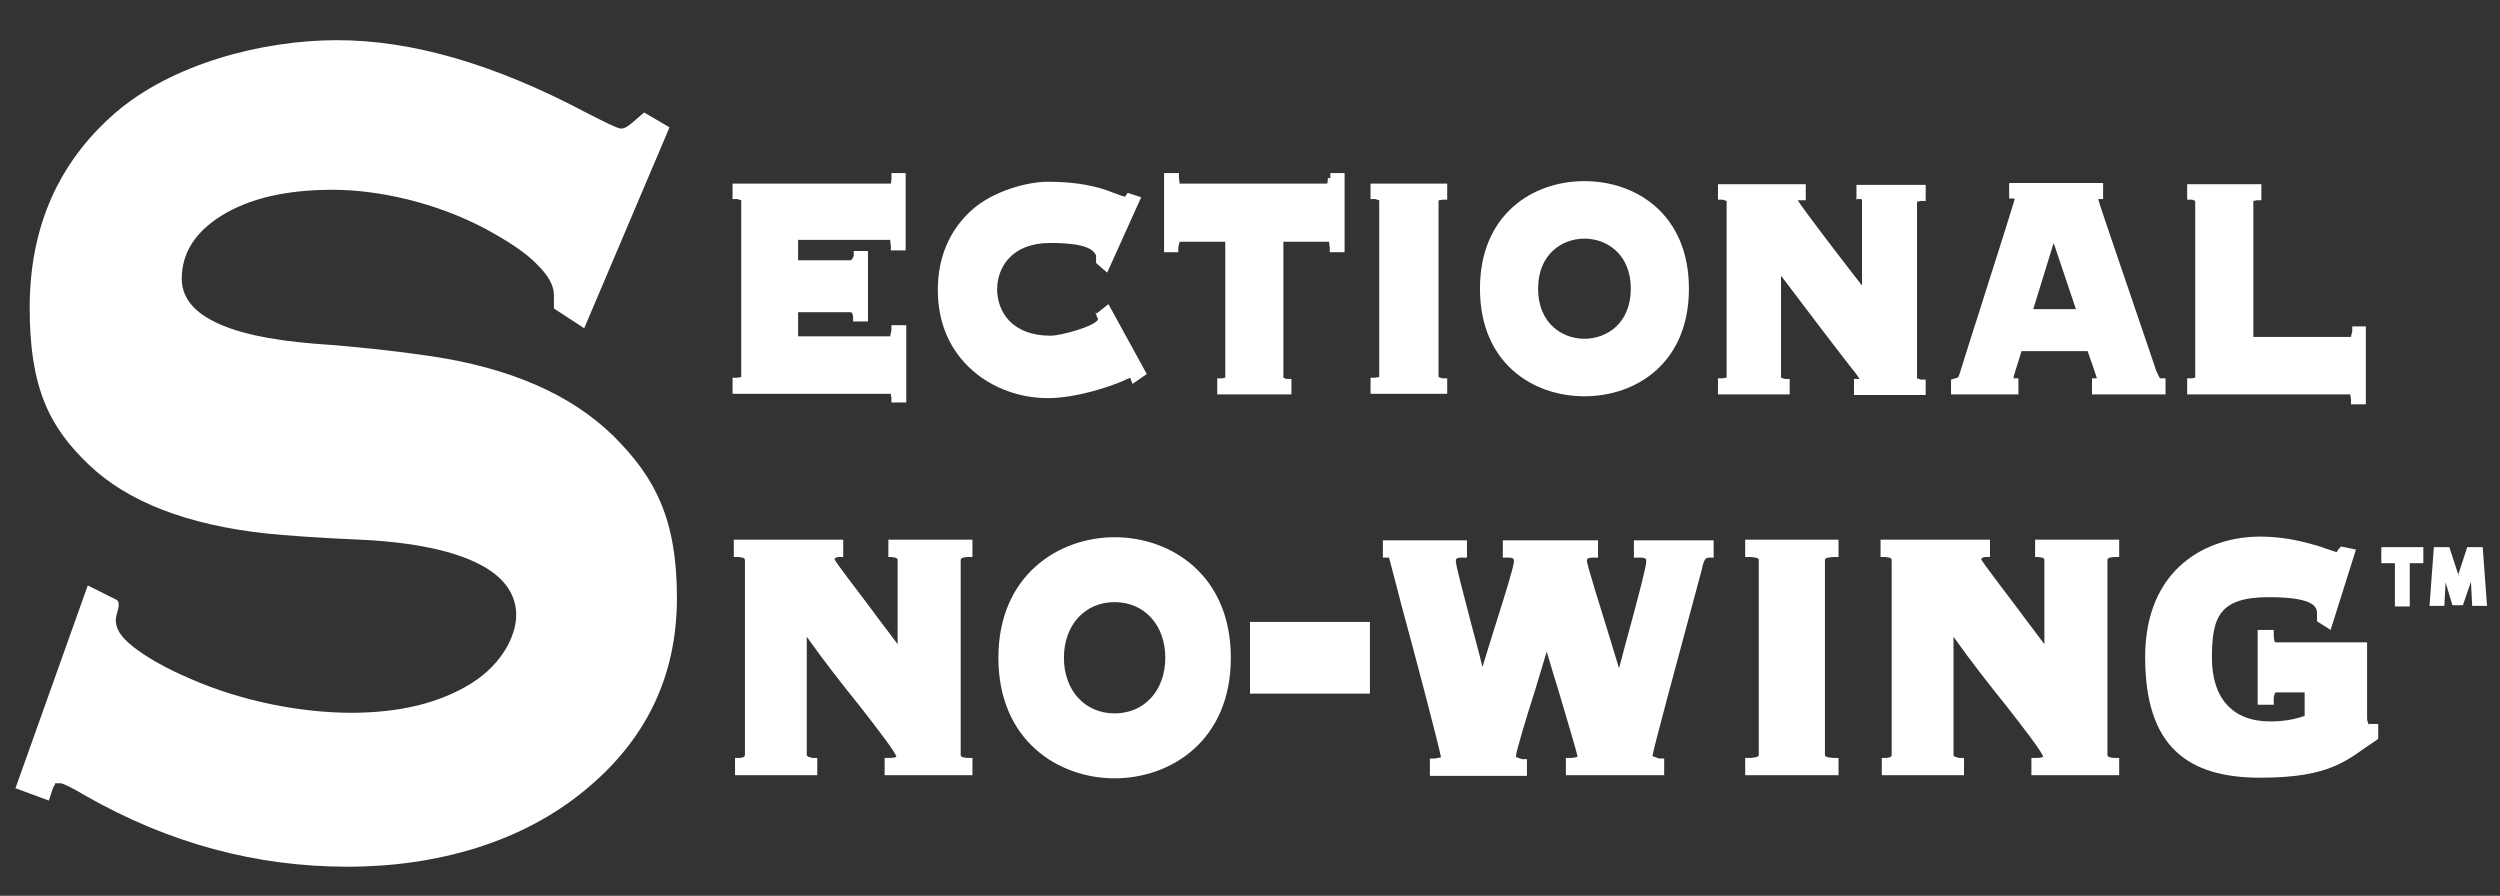
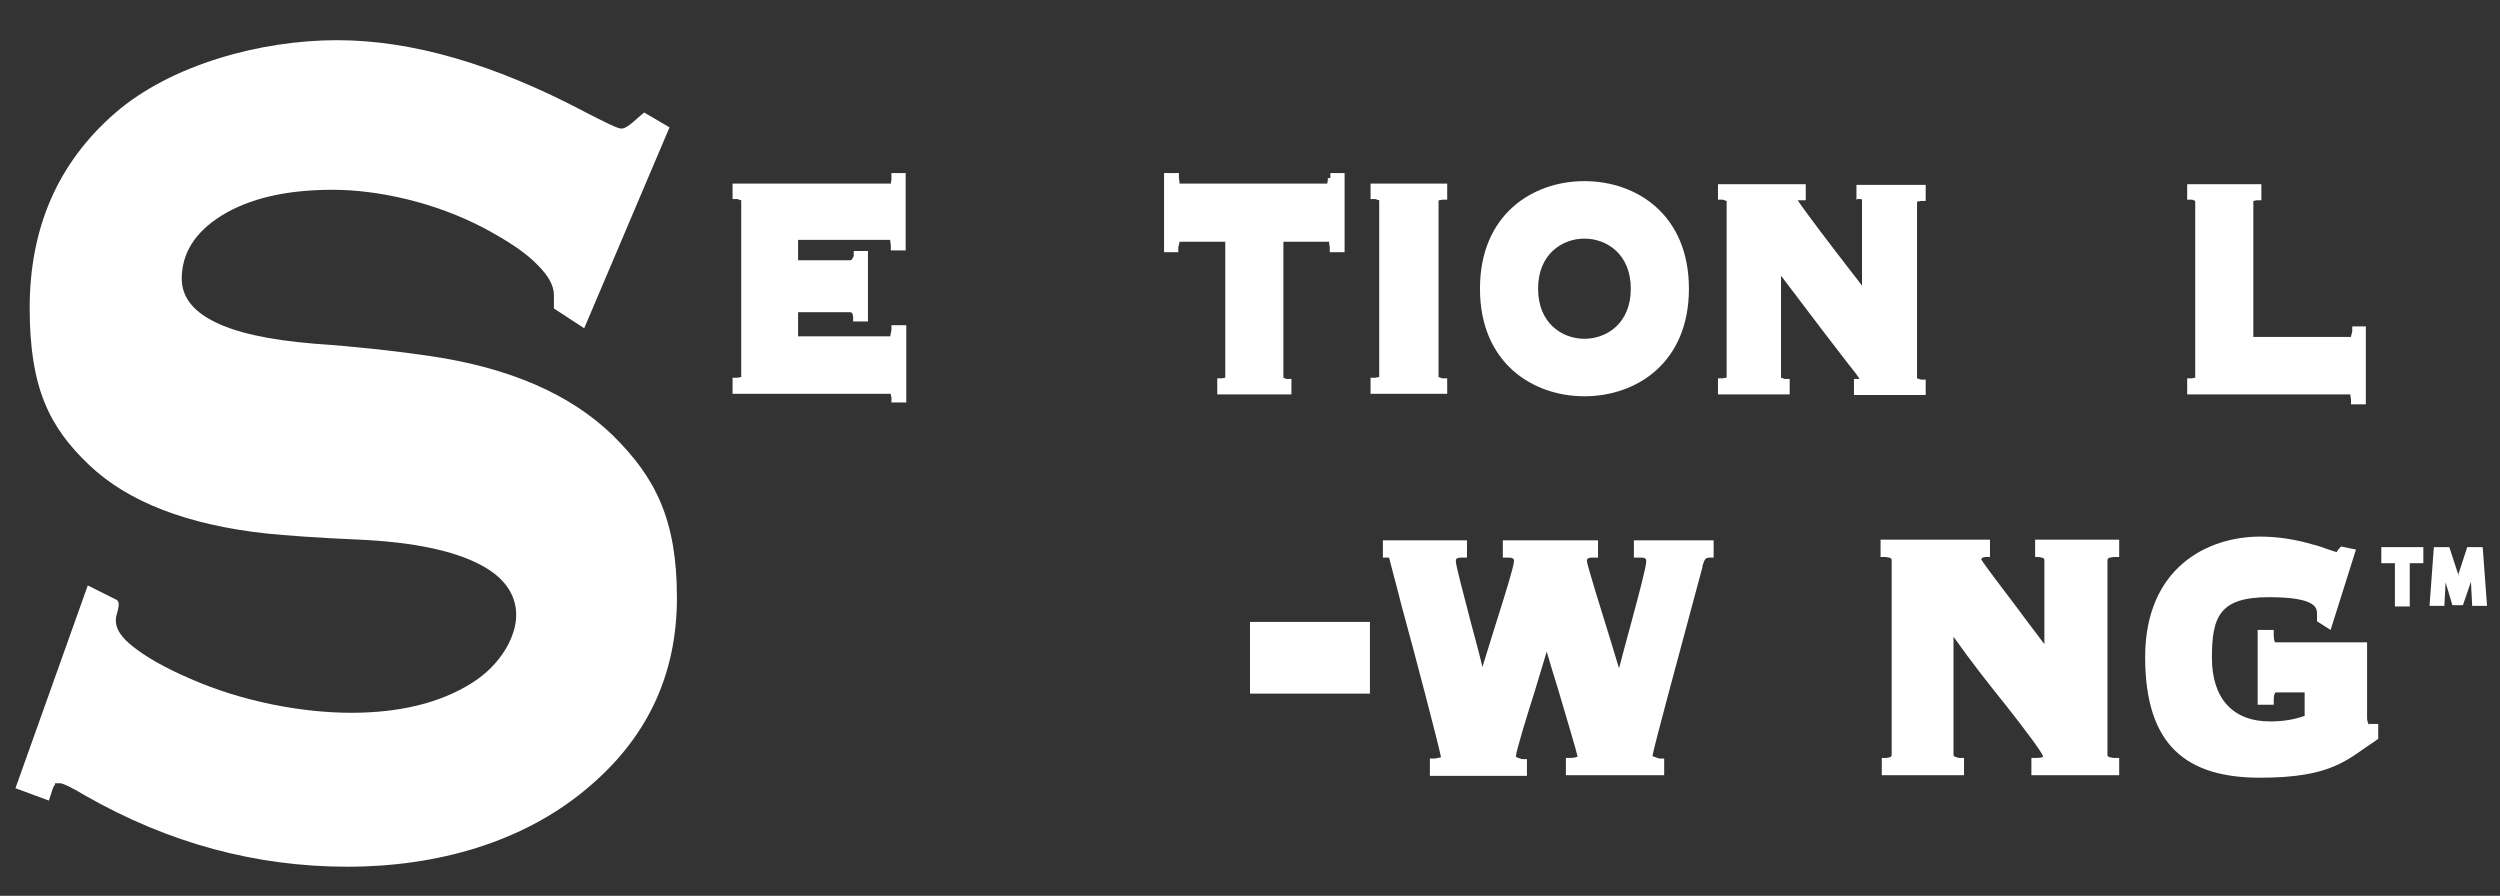
<svg xmlns="http://www.w3.org/2000/svg" id="Layer_1" version="1.1" viewBox="0 0 404.4 144.9">
  <rect x="0" y="0" width="404.4" height="144.9" fill="#333333" stroke="none" />
  <defs>
    <style>
      .st0 {
        fill-rule: evenodd;
      }

      .st0, .st1 {
        fill: #fff;
      }
    </style>
  </defs>
  <g id="NO-WING">
-     <path class="st1" d="M143.3,90.1h.9c1,.1,1,.3,1,.6v13.5c-1.4-1.9-2.9-3.8-4.2-5.6-2.7-3.6-5.5-7.2-6-8.1,0-.2.1-.3.6-.4h.8v-2.8h-17.7v2.8h.8c1,.1,1,.3,1,.6v31.3c0,.3,0,.5-.8.6h-.8v2.8h13.3v-2.8h-.8c-.9-.2-.9-.3-.9-.6v-19c2.9,4.1,5.9,7.9,8.4,11,2.9,3.7,5.9,7.6,6.1,8.4,0,0-.2.2-1,.2h-.9v2.8h14.2v-2.8h-.9c-1-.1-1-.3-1-.6v-31.3c0-.3,0-.5,1-.6h.9v-2.8h-13.6v2.8Z" />
-     <path class="st1" d="M180.3,86.9c-9,0-18.8,6.1-18.8,19.5s9.7,19.5,18.8,19.5,18.8-6.1,18.8-19.5-9.7-19.5-18.8-19.5ZM180.3,97.4c4.8,0,8.2,3.7,8.2,9s-3.4,9-8.2,9-8.2-3.7-8.2-9,3.4-9,8.2-9Z" />
    <rect class="st1" x="202.2" y="100.6" width="19.4" height="11.6" />
    <path class="st1" d="M264.5,90.2h.9c.9,0,.9.3.9.6,0,.9-1.4,6.1-2.5,10.2-.7,2.6-1.4,5.1-1.9,7.1-.4-1.3-.9-2.9-1.4-4.6-1.5-4.8-3.7-11.9-3.8-12.7,0-.3,0-.6.9-.6h.9v-2.8h-15.4v2.8h.9c.9,0,.9.3.9.6,0,.8-1.6,5.9-2.9,10-.8,2.6-1.6,5.1-2.2,7.1-.5-2.2-1.3-5-2-7.7-1-3.9-2.3-8.7-2.3-9.4,0-.3,0-.6.9-.6h.9v-2.8h-13.6v2.8h1s0,0,.1.4c.1.5.9,3.3,1.9,7.3,2.2,8,6.1,22.9,6.4,24.6-.1,0-.4.1-1,.2h-.8v2.8h15.7v-2.7h-.8c-.6-.2-.9-.3-1-.4.1-1.1,1.8-6.6,3.1-10.7.7-2.3,1.4-4.6,1.9-6.3.5,1.8,1.2,4,1.9,6.3,1.2,4.1,2.9,9.7,3.1,10.7-.1,0-.4.2-1.1.2h-.8v2.8h15.9v-2.7h-.8c-.6-.2-.9-.3-1.1-.4.3-1.7,3.5-13.5,8.1-30.6v-.2c.4-1.2.5-1.2,1-1.3h.8v-2.8h-12.9v2.8Z" />
-     <path class="st1" d="M282.3,90.1h.9c1.3.1,1.3.3,1.3.6v31.3c0,.3,0,.5-1.3.6h-.9v2.8h15.1v-2.8h-.9c-1.3-.1-1.3-.3-1.3-.6v-31.3c0-.3,0-.5,1.3-.6h.9v-2.8h-15.1v2.8Z" />
    <path class="st1" d="M328.8,90.1h.9c1,.1,1,.3,1,.6v13.5c-1.4-1.9-2.9-3.8-4.2-5.6-2.7-3.6-5.5-7.2-6-8.1,0-.2.1-.3.6-.4h.8v-2.8h-17.7v2.8h.8c1,.1,1,.3,1,.6v31.3c0,.3,0,.5-.8.6h-.8v2.8h13.3v-2.8h-.8c-.9-.2-.9-.3-.9-.6v-19c2.9,4.1,5.9,7.9,8.4,11,2.9,3.7,5.9,7.6,6.1,8.4,0,0-.2.2-1,.2h-.9v2.8h14.2v-2.8h-.9c-1-.1-1-.3-1-.6v-31.3c0-.3,0-.5,1-.6h.9v-2.8h-13.6v2.8Z" />
    <path class="st1" d="M383.3,117.3c-.1,0-.4-.5-.4-1.2v-12.2h-14.9c0,0-.2-.4-.2-1.1v-.9h-2.6v12.1h2.6v-.9c0-.7.2-1,.3-1.1h4.7v3.8c-1.7.6-3.5.9-5.6.9-6,0-9.4-3.7-9.4-10.3s1.2-9.8,9.2-9.8,7.8,1.9,7.8,2.8v1.1l2.2,1.4,4.1-13-2.4-.5-.4.4c0,0-.1.2-.2.3,0,0-.1.2-.1.2,0,0,0,0,0,0-.2,0-.9-.3-1.6-.5-.6-.2-1.3-.5-2.2-.7-2.7-.8-5.6-1.3-8.6-1.3-8.6,0-18.6,5.1-18.6,19.5s6.8,19.5,18.6,19.5,14.1-3,18.7-6l.4-.3v-2.4h-1.5Z" />
  </g>
  <g id="ECTIONAL">
    <path class="st1" d="M144.2,28.8c0,.5-.1.8-.1.9h-25.6v2.5h.8c.3.1.5.2.6.2,0,0,0,0,0,0v28.6s0,0,0,0c0,0-.2,0-.6.1h-.8v2.6h25.6c0,.1,0,.3.1.6v.8h2.4v-12.5h-2.4v.8c-.1.6-.2.9-.2,1h-14.9v-3.9h8.3c.3,0,.5,0,.6.7v.8h2.4v-11.4h-2.3v.8c-.3.7-.4.7-.7.7h-8.3v-3.3h14.9c0,.1,0,.4.1.9v.8h2.4v-12.5h-2.3v.8Z" />
-     <path class="st1" d="M177.2,50.5l.2.6c0,.1.1.3.2.4,0,0,0,.2,0,.2-.4,1-5.8,2.6-7.7,2.6-6.3,0-8.6-4-8.6-7.5s2.3-7.5,8.6-7.5,7,1.3,7.4,2c0,.3,0,.5,0,.7v.5c-.1,0,1.8,1.6,1.8,1.6l5.5-12.2-2.2-.7-.4.6s0,0,0,0c-.2,0-.8-.2-1.3-.4-.5-.2-1.1-.4-1.9-.7-2.7-.9-5.8-1.3-9.3-1.3s-8.9,1.6-12.1,4.4c-3.7,3.2-5.7,7.7-5.7,13.1s2,9.9,5.7,13.1c3.2,2.8,7.6,4.4,12.1,4.4s9.9-1.8,12.2-2.8c.4-.2.9-.4,1.1-.5l.4,1,2.3-1.6-6.2-11.3-1.9,1.5Z" />
    <path class="st1" d="M214.8,28.8c0,.5-.1.7-.1.9h-23.9c0-.1,0-.4-.1-.9v-.8h-2.4v12.8h2.3v-.8c.1-.5.2-.7.2-.9h7.4v22s0,0,0,0c0,0-.2,0-.5.1h-.8v2.6h12v-2.5h-.8c-.3-.1-.5-.2-.5-.2,0,0,0,0,0,0v-22h7.4c0,.1,0,.4.1.9v.8h2.4v-12.8h-2.3v.8Z" />
    <path class="st1" d="M221.7,32.2h.8c.3.1.5.2.6.2,0,0,0,0,0,0v28.6s0,0,0,0c0,0-.3,0-.6.1h-.8v2.6h12.4v-2.5h-.8c-.3-.1-.5-.2-.6-.2,0,0,0,0,0,0v-28.6s0,0,0,0c0,0,.3,0,.6-.1h.8v-2.6h-12.4v2.5Z" />
    <path class="st1" d="M256.3,29.3c-8.4,0-16.9,5.4-16.9,17.4s8.5,17.4,16.9,17.4,16.9-5.4,16.9-17.4-8.5-17.4-16.9-17.4ZM256.3,54.8c-3.6,0-7.5-2.5-7.5-8.1s3.9-8.1,7.5-8.1,7.5,2.5,7.5,8.1-3.9,8.1-7.5,8.1Z" />
    <path class="st1" d="M300.2,32.2h.8c.1,0,.2.1.2.1,0,0,0,0,0,.2v13.7c-.5-.7-1.1-1.4-1.7-2.2-3.1-4-7.6-9.9-8.7-11.6,0,0,.2,0,.4,0h.9v-2.6h-14.2v2.5h.8c.3.1.5.2.6.2,0,0,0,0,0,0v28.6s0,0,0,0c0,0-.3,0-.6.1h-.8v2.6h11.6v-2.5h-.8c-.3-.1-.5-.2-.6-.2,0,0,0,0,0,0v-16.5c5.9,7.8,9.1,12,10.9,14.3.9,1.1,1.5,1.9,1.8,2.4,0,0,0,0,0,0h-.9v2.6h11.6v-2.5h-.8c-.3-.1-.5-.2-.6-.2,0,0,0,0,0,0v-28.6s0,0,0,0c0,0,.3,0,.6-.1h.8v-2.6h-11.2v2.5Z" />
-     <path class="st1" d="M348.8,60l-2-5.9c-2.7-8-6.8-19.8-7.4-21.9,0,0,0,0,0,0h.8v-2.6h-15.2v2.5h.8c0,.1,0,.1.1.1-1.1,3.8-8.5,26.8-8.9,28.2-.2.7-.3.7-.7.8l-.7.2v2.4h10.9v-2.6h-.8c0-.3.2-.8.4-1.5.2-.7.5-1.6.9-2.9h10.7c.2.5.4,1.3.7,2,.3.8.6,1.9.8,2.4,0,0,0,0,0,0h-.8v2.6h11.9v-2.6s-.9,0-.9,0c0,0-.2-.3-.6-1.2ZM335.9,50h-7l3.3-10.7,3.6,10.7Z" />
    <path class="st1" d="M380.5,52.8v.8c-.1.5-.2.7-.2.9h-15.8v-22s0,0,0,0c0,0,.2,0,.5-.1h.8v-2.6h-12v2.5h.8c.3.1.5.2.5.2,0,0,0,0,0,0v28.6s0,0,0,0c0,0-.2,0-.5.1h-.8v2.6h26.4c0,.1,0,.4.1.8v.8h2.4v-12.6h-2.3Z" />
  </g>
  <path id="S" class="st0" d="M2.5,127.5h0l5.4,2,.4-1.2c.2-.7.4-1.2.6-1.4v-.2c.1,0,.3,0,.3,0,.1,0,.3,0,.6,0h0s0,0,0,0c.6.1,2,.8,4,2,13.5,7.7,27.6,11.5,42.4,11.5s28.3-4.1,38.2-12.2c10.1-8.2,15.1-18.6,15.1-31.3s-3.5-19.5-10.4-26.3c-6.8-6.6-16.6-10.9-29.5-12.8-5.4-.8-11.6-1.5-18.7-2-7.4-.6-12.9-1.8-16.5-3.7-3.3-1.7-5-4-5-6.8,0-4.1,2.1-7.5,6.4-10.2,4.5-2.8,10.5-4.2,18-4.2s16.7,2.1,24.5,6.2c3.9,2.1,6.8,4,8.7,6,1.7,1.7,2.6,3.3,2.6,4.8h0s0,.4,0,.4h0c0,.3,0,.5,0,.8v1s4.9,3.2,4.9,3.2l13.8-32.5-4.1-2.4-.6.5h0c-1,.9-1.7,1.5-2.2,1.8-.3.2-.7.3-.9.3h0s0,0,0,0c-.6,0-2.6-1-5.9-2.7-14.6-7.7-27.9-11.6-40.1-11.6s-26.8,3.9-35.9,11.8c-9.2,8-13.8,18.5-13.8,31.5s3.2,19.3,9.6,25.4c6.3,6,15.9,9.7,28.7,11.1,3,.3,8.1.7,15.2,1,8.6.4,15.1,1.8,19.3,4,3.9,2,5.9,4.8,5.9,8.2s-2.4,8-7.2,11c-5.1,3.2-11.6,4.8-19.5,4.8s-17.6-1.8-26-5.5c-4.2-1.8-7.3-3.6-9.4-5.3-1.5-1.2-3-2.8-2.6-4.8.2-.9.8-2.3,0-2.7l-4.6-2.3L2.5,127.5Z" />
  <path id="TM" class="st0" d="M397.7,93.1l-1.5-4.6h-2.5l-.7,9.5h2.4l.2-3.8,1.1,3.7h1.7l1.3-3.8.2,3.9h2.4l-.7-9.5h-2.5l-1.5,4.6ZM385.2,88.5v2.6h2.2v7h2.4v-7h2.2v-2.6h-6.9Z" />
</svg>